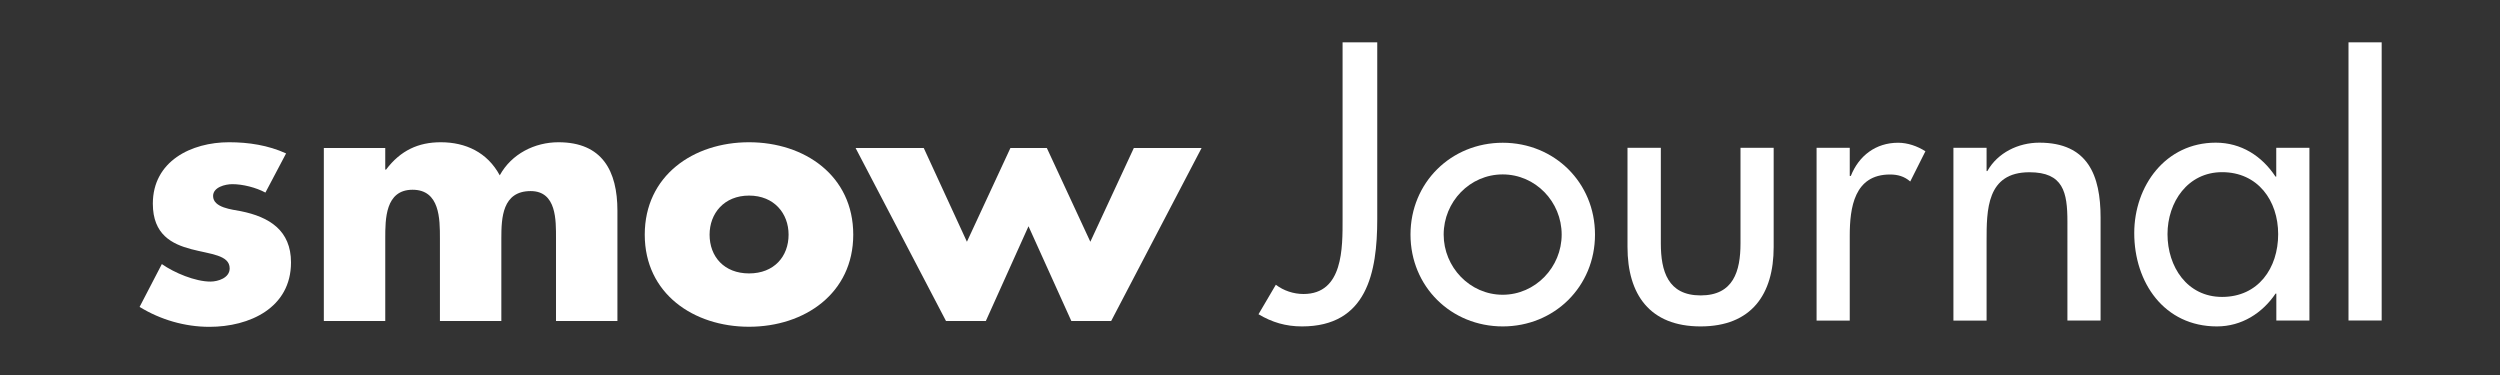
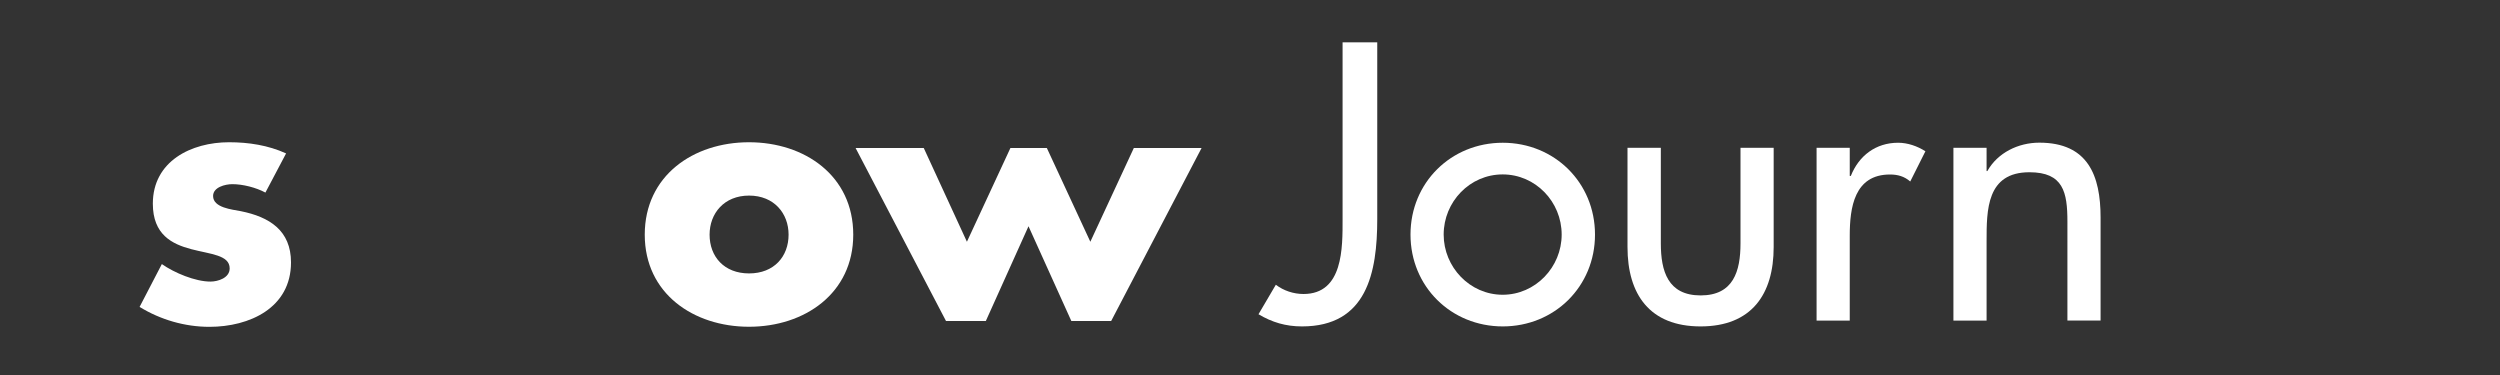
<svg xmlns="http://www.w3.org/2000/svg" version="1.1" id="Ebene_1" x="0px" y="0px" viewBox="0 0 3000 450" style="enable-background:new 0 0 3000 450;" xml:space="preserve">
  <rect x="0" y="0" width="3000" height="450" fill="#333333" stroke="none" />
  <style type="text/css">
	.st0{fill:#FFFFFF;}
</style>
  <g>
    <path class="st0" d="M318.5,231.1c-11.3-6.1-27.1-10.1-39.7-10.1c-8.5,0-23.1,3.6-23.1,14.2c0,14.2,23.1,16.2,33.2,18.2   c34.4,6.9,60.3,23.1,60.3,61.5c0,54.6-49.8,77.3-97.9,77.3c-29.5,0-58.7-8.5-83.8-23.9l26.7-51.4c15,10.5,40.1,21,58.3,21   c9.3,0,23.1-4.5,23.1-15.8c0-16.2-23.1-17-46.1-23.1c-23.1-6.1-46.1-17.4-46.1-54.6c0-51,46.1-73.7,91.5-73.7   c23.5,0,46.9,3.6,68.4,13.4L318.5,231.1z" />
-     <path class="st0" d="M462.5,203.5h0.8c17.4-23.1,38.9-32.8,65.6-32.8c29.9,0,55.9,12.1,70.8,39.7c14.2-25.9,42.1-39.7,70.4-39.7   c52.6,0,70.8,34.4,70.8,82.2v132.3h-73.7v-99.2c0-21.5,0.8-56.7-30.4-56.7c-34,0-35.2,32-35.2,56.7v99.2h-73.7v-99.2   c0-23.1,0-58.3-32.8-58.3s-32.8,35.2-32.8,58.3v99.2h-73.7V177.6h73.7V203.5z" />
    <path class="st0" d="M1023.9,281.6c0,70.4-58.3,110.5-125.1,110.5c-66.4,0-125.1-39.7-125.1-110.5s58.3-110.9,125.1-110.9   S1023.9,210.8,1023.9,281.6z M851.5,281.6c0,26.3,17.4,46.5,47.4,46.5c29.9,0,47.4-20.2,47.4-46.5c0-25.5-17.4-46.9-47.4-46.9   C868.9,234.7,851.5,256.1,851.5,281.6z" />
    <path class="st0" d="M1160.3,290.1l52.2-112.5h43.7l52.2,112.5l52.2-112.5h81.3l-108.5,207.6h-47.8l-51.4-113.7L1183,385.2h-47.8   l-108.5-207.6h81.8L1160.3,290.1z" />
    <path class="st0" d="M1652.7,50.8v212.1c0,64.2-12.4,128.8-90.3,128.8c-19.5,0-35.9-4.9-52.2-14.6l20.8-35.4   c9.3,7.1,21.2,11.1,33.2,11.1c47.8,0,46.9-55.8,46.9-89.9V50.8H1652.7z" />
    <path class="st0" d="M1914,281.5c0,62.4-48.7,110.2-110.7,110.2s-110.7-47.8-110.7-110.2c0-62.4,48.7-110.2,110.7-110.2   S1914,219.1,1914,281.5z M1732.4,281.5c0,39,31.4,72.2,70.8,72.2s70.8-33.2,70.8-72.2c0-39.4-31.4-72.2-70.8-72.2   S1732.4,242.1,1732.4,281.5z" />
    <path class="st0" d="M1993,177.4v114.7c0,33.2,8.4,62.4,47.8,62.4c39.4,0,47.8-29.2,47.8-62.4V177.4h39.8v119.1   c0,56.7-26.6,95.2-87.7,95.2c-61.1,0-87.7-38.5-87.7-95.2V177.4H1993z" />
    <path class="st0" d="M2219.7,211.1h1.3c9.7-24.4,30.1-39.8,56.7-39.8c11.5,0,23,4,32.8,10.2l-18.2,36.3c-7.1-6.2-15.1-8.4-24.3-8.4   c-42.9,0-48.3,39.8-48.3,73.5v101.8h-39.8V177.4h39.8V211.1z" />
    <path class="st0" d="M2383.9,205.3h0.9c12.4-22.1,37.2-34.1,62.4-34.1c58.4,0,73.5,39.4,73.5,89.9v123.5h-39.8V266   c0-35.4-4.9-59.3-45.6-59.3c-51.4,0-51.4,45.2-51.4,82.8v95.2h-39.8V177.4h39.8V205.3z" />
-     <path class="st0" d="M2771.4,384.6h-39.8v-32.3h-0.9c-15.9,23.5-40.7,39.4-70.4,39.4c-63.3,0-99.2-52.7-99.2-112   c0-56.7,37.6-108.5,97.8-108.5c30.5,0,55.3,15.9,71.7,40.7h0.9v-34.5h39.8V384.6z M2733.8,281c0-40.3-24.4-74.4-67.3-74.4   c-41.2,0-65.5,35.9-65.5,74.4c0,39,23.5,75.3,65.5,75.3C2709.9,356.3,2733.8,321.8,2733.8,281z" />
-     <path class="st0" d="M2858,384.6h-39.8V50.8h39.8V384.6z" />
  </g>
</svg>